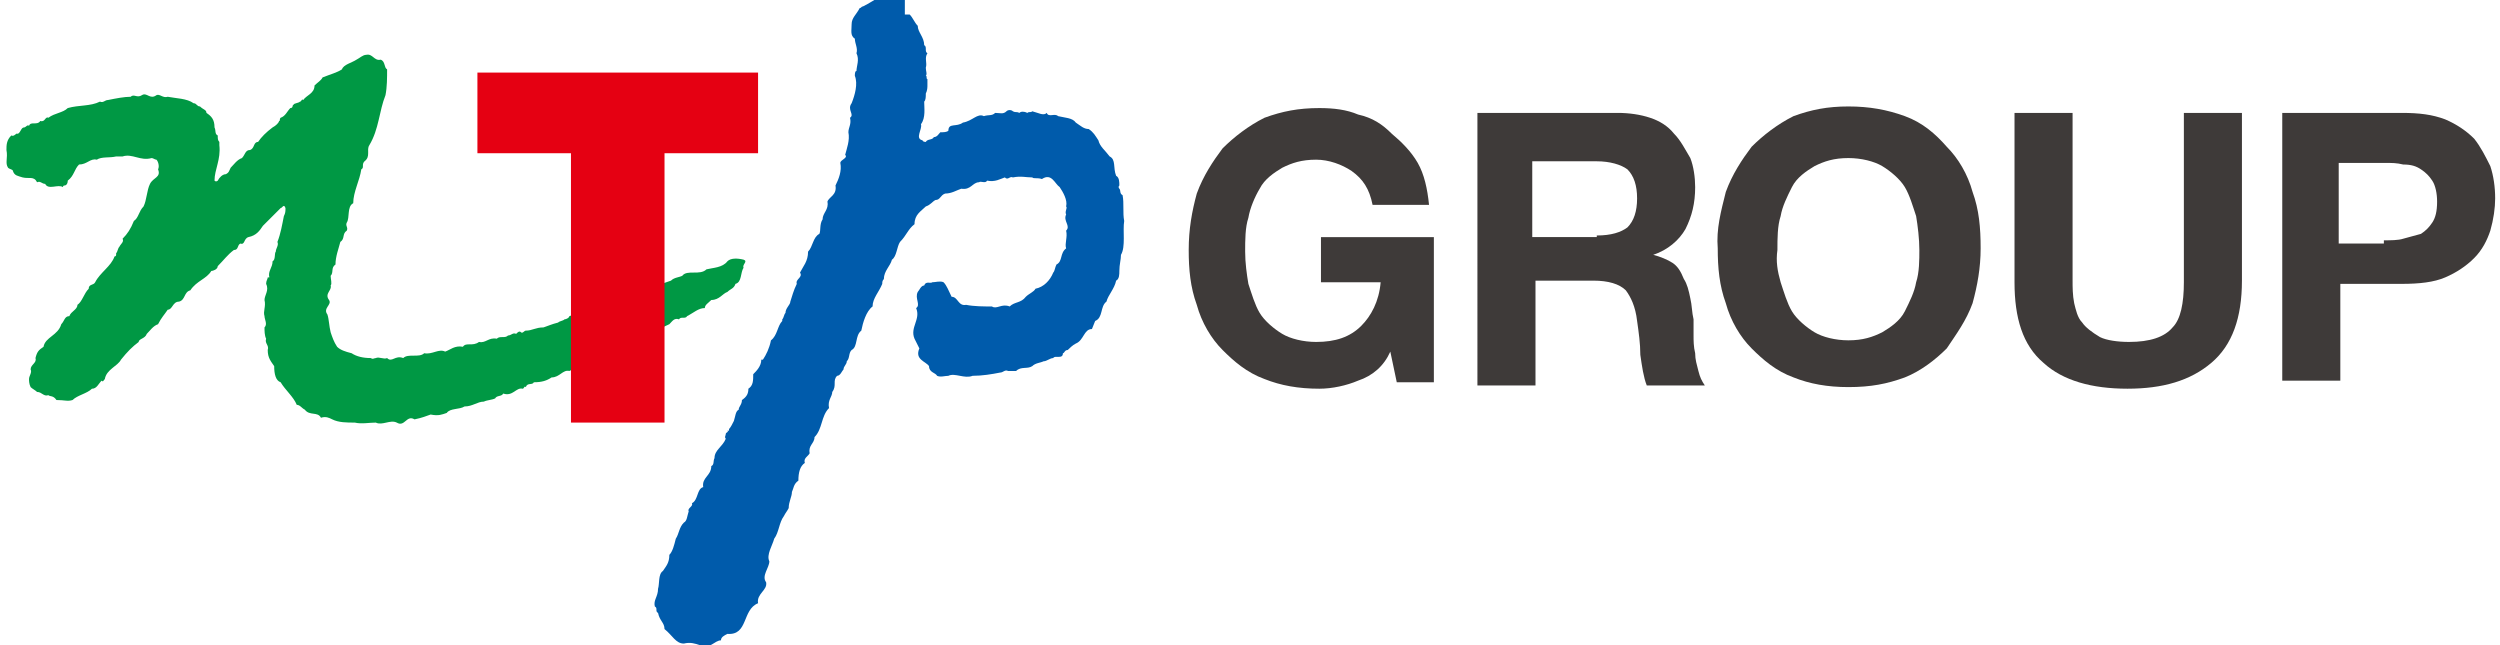
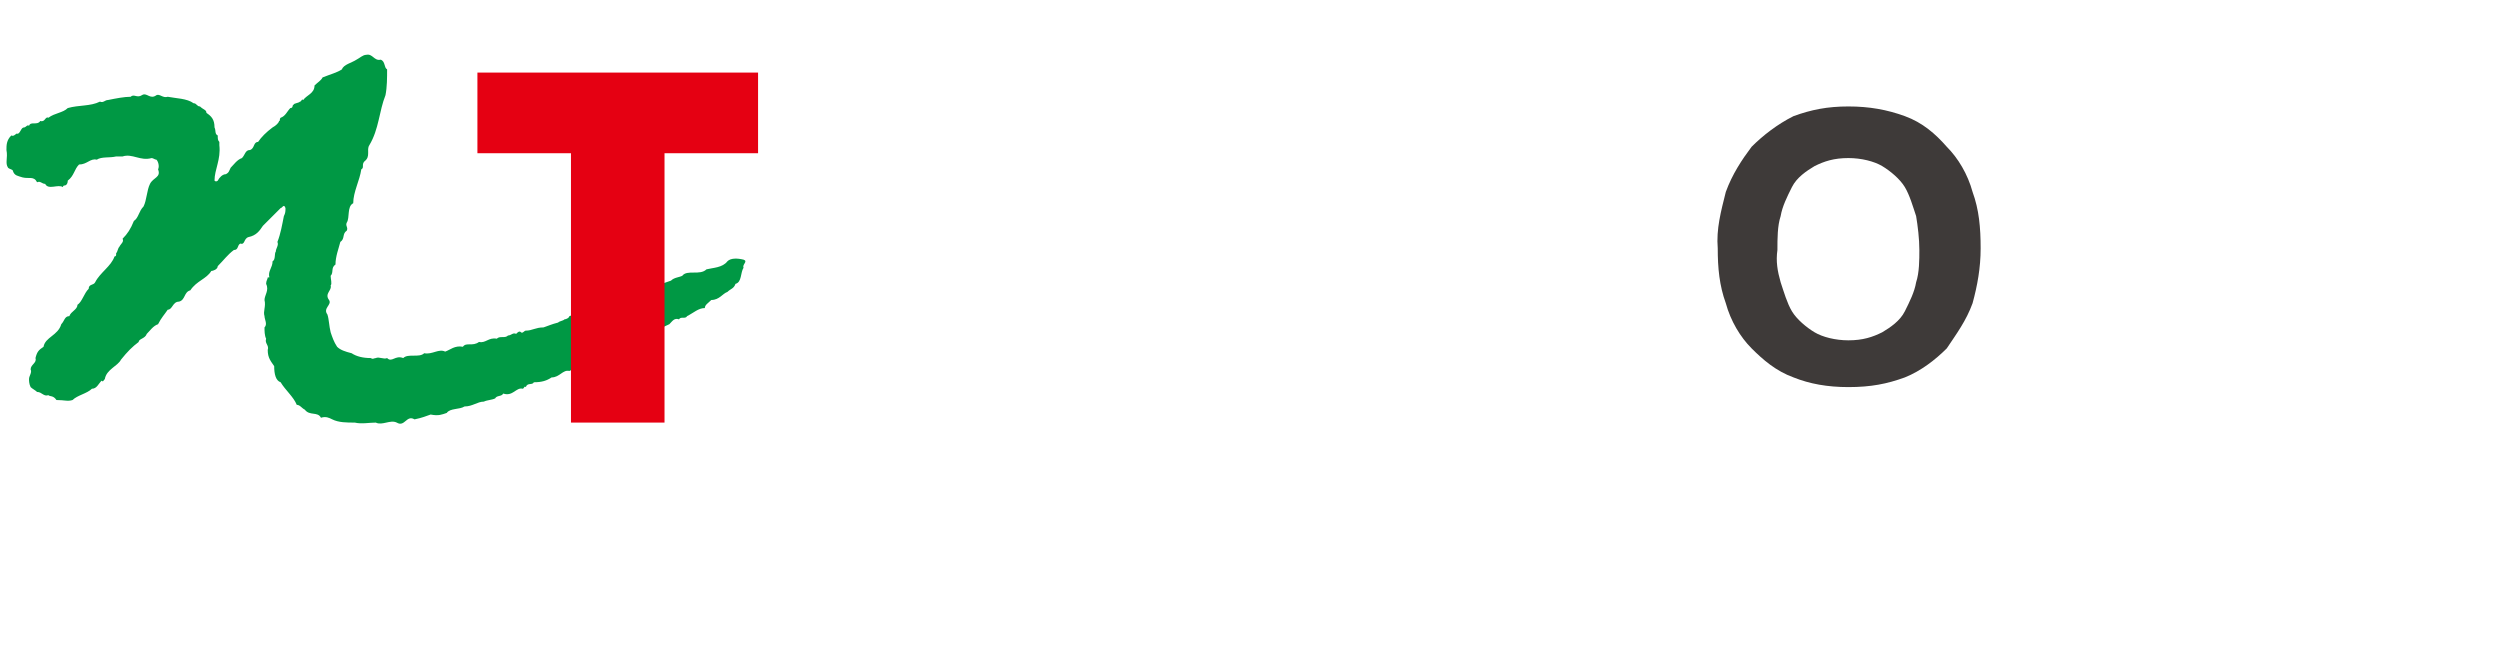
<svg xmlns="http://www.w3.org/2000/svg" version="1.1" id="レイヤー_1" x="0px" y="0px" viewBox="0 0 155 40" width="155" height="40" style="enable-background:new 0 0 155 40;" xml:space="preserve">
  <style type="text/css">
	.st0{fill:#3E3A39;}
	.st1{fill:#005BAB;}
	.st2{fill:#009844;}
	.st3{fill:#E50012;}
</style>
  <g>
    <g>
-       <path class="st0" d="M84.2,23.6c-0.7,0.3-1.6,0.5-2.4,0.5c-1.3,0-2.4-0.2-3.4-0.6c-1.1-0.4-1.9-1.1-2.6-1.8    c-0.7-0.7-1.3-1.7-1.6-2.8c-0.4-1.1-0.5-2.2-0.5-3.4c0-1.3,0.2-2.4,0.5-3.5c0.4-1.1,1-2,1.6-2.8c0.7-0.7,1.6-1.4,2.6-1.9    c1.1-0.4,2.1-0.6,3.4-0.6c0.9,0,1.7,0.1,2.4,0.4c0.9,0.2,1.5,0.6,2.1,1.2c0.6,0.5,1.2,1.1,1.6,1.8c0.4,0.7,0.6,1.6,0.7,2.6h-3.5    c-0.2-1-0.6-1.6-1.3-2.1c-0.6-0.4-1.4-0.7-2.2-0.7c-0.9,0-1.5,0.2-2.1,0.5c-0.5,0.3-1.1,0.7-1.4,1.3c-0.3,0.5-0.6,1.2-0.7,1.8    c-0.2,0.6-0.2,1.4-0.2,2.1s0.1,1.4,0.2,2c0.2,0.6,0.4,1.3,0.7,1.8s0.9,1,1.4,1.3c0.5,0.3,1.3,0.5,2.1,0.5c1.2,0,2.1-0.3,2.8-1    c0.6-0.6,1.1-1.5,1.2-2.7h-3.7v-2.8h7v9h-2.3l-0.4-1.9C85.8,22.7,85.1,23.3,84.2,23.6z" />
-       <path class="st0" d="M100.3,7c0.7,0,1.4,0.1,2,0.3c0.6,0.2,1.1,0.5,1.5,1c0.4,0.4,0.7,1,1,1.5c0.2,0.5,0.3,1.2,0.3,1.8    c0,1-0.2,1.8-0.6,2.6c-0.4,0.7-1.1,1.3-2,1.6l0,0c0.4,0.1,0.9,0.3,1.2,0.5c0.3,0.2,0.5,0.5,0.7,1c0.2,0.3,0.3,0.7,0.4,1.2    c0.1,0.4,0.1,0.9,0.2,1.3c0,0.2,0,0.5,0,1c0,0.3,0,0.7,0.1,1.1c0,0.4,0.1,0.7,0.2,1.1s0.2,0.6,0.4,0.9h-3.6    c-0.2-0.5-0.3-1.2-0.4-1.9c0-0.7-0.1-1.4-0.2-2.1c-0.1-0.9-0.4-1.5-0.7-1.9c-0.4-0.4-1.1-0.6-2-0.6h-3.6v6.5h-3.6V7H100.3z     M99,14.6c0.9,0,1.5-0.2,1.9-0.5c0.4-0.4,0.6-1,0.6-1.8s-0.2-1.4-0.6-1.8c-0.4-0.3-1.1-0.5-1.9-0.5h-4v4.7H99z" />
      <path class="st0" d="M107,11.9c0.4-1.1,1-2,1.6-2.8c0.7-0.7,1.6-1.4,2.6-1.9c1.1-0.4,2.1-0.6,3.4-0.6s2.4,0.2,3.5,0.6    s1.9,1.1,2.6,1.9c0.7,0.7,1.3,1.7,1.6,2.8c0.4,1.1,0.5,2.2,0.5,3.5c0,1.2-0.2,2.3-0.5,3.4c-0.4,1.1-1,1.9-1.6,2.8    c-0.7,0.7-1.6,1.4-2.6,1.8c-1.1,0.4-2.1,0.6-3.5,0.6c-1.3,0-2.4-0.2-3.4-0.6c-1.1-0.4-1.9-1.1-2.6-1.8c-0.7-0.7-1.3-1.7-1.6-2.8    c-0.4-1.1-0.5-2.2-0.5-3.4C106.4,14.2,106.7,13.1,107,11.9z M110.4,17.5c0.2,0.6,0.4,1.3,0.7,1.8c0.3,0.5,0.9,1,1.4,1.3    c0.5,0.3,1.3,0.5,2.1,0.5c0.9,0,1.5-0.2,2.1-0.5c0.5-0.3,1.1-0.7,1.4-1.3s0.6-1.2,0.7-1.8c0.2-0.6,0.2-1.4,0.2-2    c0-0.7-0.1-1.5-0.2-2.1c-0.2-0.6-0.4-1.3-0.7-1.8c-0.3-0.5-0.9-1-1.4-1.3c-0.5-0.3-1.3-0.5-2.1-0.5c-0.9,0-1.5,0.2-2.1,0.5    c-0.5,0.3-1.1,0.7-1.4,1.3s-0.6,1.2-0.7,1.8c-0.2,0.6-0.2,1.4-0.2,2.1C110.1,16.2,110.2,16.8,110.4,17.5z" />
-       <path class="st0" d="M137.1,22.5c-1.3,1.1-3,1.6-5.2,1.6s-4-0.5-5.2-1.6c-1.3-1.1-1.8-2.8-1.8-5V7h3.6v10.4c0,0.4,0,0.9,0.1,1.4    c0.1,0.4,0.2,0.9,0.5,1.2c0.2,0.3,0.6,0.6,1.1,0.9c0.4,0.2,1.1,0.3,1.8,0.3c1.3,0,2.2-0.3,2.7-0.9c0.5-0.5,0.7-1.5,0.7-2.8V7h3.6    v10.4C139,19.7,138.4,21.4,137.1,22.5z" />
-       <path class="st0" d="M148.9,7c1.1,0,1.9,0.1,2.7,0.4c0.7,0.3,1.3,0.7,1.8,1.2c0.4,0.5,0.7,1.1,1,1.7c0.2,0.6,0.3,1.3,0.3,2    c0,0.6-0.1,1.3-0.3,2c-0.2,0.6-0.5,1.2-1,1.7s-1.1,0.9-1.8,1.2c-0.7,0.3-1.6,0.4-2.7,0.4h-3.8v6h-3.6V7H148.9z M147.8,14.9    c0.4,0,0.9,0,1.2-0.1c0.4-0.1,0.7-0.2,1.1-0.3c0.3-0.2,0.5-0.4,0.7-0.7c0.2-0.3,0.3-0.7,0.3-1.3c0-0.5-0.1-1-0.3-1.3    c-0.2-0.3-0.4-0.5-0.7-0.7c-0.3-0.2-0.6-0.3-1.1-0.3c-0.4-0.1-0.7-0.1-1.2-0.1h-2.8v5h2.8V14.9z" />
    </g>
    <g>
-       <path class="st1" d="M56.4,0.9c0.2,0.2,0.3,0.5,0.5,0.7c0,0.4,0.4,0.7,0.4,1.2c0.2,0.1,0,0.4,0.2,0.5c-0.2,0.3,0,0.6-0.1,0.9    c0,0.2,0.1,0.4,0,0.5c0.1,0,0,0.2,0.1,0.2c0,0.1,0,0.3,0,0.4c0,0.1,0,0.3-0.1,0.5c0,0.2,0,0.4-0.1,0.5c0,0.4,0.1,1-0.2,1.4    c0.1,0.3-0.4,0.9,0.1,1c0,0.1,0.2,0.1,0.2,0.1c0.1-0.2,0.4-0.1,0.5-0.3c0.2,0,0.3-0.2,0.4-0.3c0.2,0,0.4,0,0.5-0.1    c0-0.5,0.5-0.2,0.9-0.5C60.3,7.5,60.6,7,61,7.2c0.3-0.1,0.5,0,0.7-0.2c0.3,0,0.5,0.1,0.7-0.1c0.1-0.1,0.3-0.1,0.4,0    c0.2,0.1,0.2,0,0.4,0.1c0.1-0.1,0.3-0.1,0.5,0c0.1-0.1,0.2,0,0.3-0.1C64.4,7,64.7,7.2,64.9,7c0.1,0.3,0.5,0,0.7,0.2    c0.4,0.1,0.9,0.1,1.1,0.4C67,7.8,67.2,8,67.5,8c0.3,0.2,0.4,0.4,0.6,0.7c0.1,0.4,0.4,0.6,0.7,1c0.4,0.2,0.2,0.7,0.4,1.2    c0.2,0.1,0.2,0.4,0.2,0.6c-0.1,0.1,0,0.2,0,0.2c0.1,0.1,0,0.3,0.2,0.4c0.1,0.5,0,1.1,0.1,1.6c-0.1,0.6,0.1,1.6-0.2,2.1    c0,0.3-0.1,0.6-0.1,1c0,0.2,0,0.5-0.2,0.6c-0.1,0.5-0.5,0.9-0.6,1.3c-0.4,0.3-0.2,1-0.7,1.2l-0.2,0.5c-0.5,0-0.5,0.7-1,0.9    c-0.2,0.1-0.4,0.3-0.5,0.4c-0.2,0-0.2,0.2-0.3,0.2c0,0.4-0.5,0.1-0.6,0.3c-0.2,0-0.4,0.2-0.6,0.2c-0.2,0.1-0.5,0.1-0.7,0.3    c-0.3,0.2-0.7,0-1,0.3c-0.2,0-0.4,0-0.5,0c-0.2-0.1-0.3,0.1-0.5,0.1c-0.5,0.1-1.1,0.2-1.7,0.2c-0.5,0.2-1.1-0.2-1.5,0    c-0.2,0-0.5,0.1-0.7,0c-0.1-0.2-0.5-0.2-0.5-0.6c-0.2-0.3-0.9-0.4-0.6-1.1c-0.1-0.2-0.2-0.4-0.3-0.6c-0.3-0.7,0.4-1.2,0.1-1.9    c0.3-0.2-0.1-0.6,0.1-1c0.1-0.1,0.2-0.4,0.4-0.4c0.1-0.3,0.4-0.1,0.5-0.2c0.2,0,0.5-0.1,0.7,0c0.2,0.2,0.3,0.5,0.5,0.9    c0.4,0,0.4,0.6,0.9,0.5c0.5,0.1,1.1,0.1,1.6,0.1c0.3,0.2,0.6-0.2,1.1,0c0.3-0.3,0.7-0.2,1-0.6c0.2-0.2,0.5-0.3,0.6-0.5    c0.5-0.1,0.9-0.5,1.1-1c0.1-0.1,0.1-0.3,0.2-0.5c0.4-0.2,0.2-0.7,0.6-1c-0.1-0.3,0.1-0.7,0-1.1c0.3-0.3-0.2-0.6,0-1    c-0.1-0.2,0.1-0.4,0-0.5c0.1-0.4-0.2-0.9-0.4-1.2c-0.3-0.2-0.5-0.9-1.1-0.5C64.3,11,64.1,11.1,64,11c-0.4,0-0.7-0.1-1.2,0    c-0.2-0.1-0.3,0.2-0.5,0c-0.3,0.1-0.6,0.3-1.1,0.2c-0.1,0.2-0.4,0-0.5,0.1c-0.4,0-0.5,0.5-1.1,0.4c-0.3,0.1-0.6,0.3-1,0.3    c-0.3,0.1-0.3,0.4-0.6,0.4c-0.2,0.1-0.3,0.3-0.6,0.4c-0.3,0.3-0.7,0.5-0.7,1.1c-0.4,0.3-0.5,0.7-0.9,1.1c-0.2,0.3-0.2,0.9-0.5,1.1    c-0.1,0.4-0.5,0.7-0.5,1.2c-0.1,0.1-0.1,0.2-0.1,0.3c-0.2,0.5-0.6,0.9-0.6,1.4c-0.4,0.3-0.6,1-0.7,1.5c-0.4,0.3-0.2,1-0.6,1.2    c-0.2,0.2-0.1,0.5-0.3,0.7c0,0.2-0.2,0.3-0.2,0.5c-0.1,0.1-0.2,0.4-0.4,0.4c-0.3,0.3,0,0.6-0.3,1c0,0.3-0.3,0.5-0.2,1    c-0.5,0.5-0.4,1.3-0.9,1.8c0,0.4-0.4,0.5-0.3,1c-0.1,0.2-0.4,0.3-0.3,0.6c-0.3,0.2-0.4,0.6-0.4,1.1c-0.3,0.2-0.3,0.5-0.4,0.7    c0,0.3-0.2,0.6-0.2,1c-0.1,0.2-0.2,0.3-0.3,0.5c-0.3,0.4-0.3,1-0.6,1.4c-0.1,0.4-0.5,1-0.3,1.4c0,0.4-0.5,0.9-0.2,1.3    c0.1,0.5-0.6,0.7-0.5,1.3c-1,0.4-0.6,2-1.9,1.9c-0.2,0.1-0.4,0.2-0.4,0.4c-0.4,0-0.7,0.6-1.3,0.3c-0.3-0.1-0.6-0.2-1-0.1    c-0.5,0-0.7-0.5-1.2-0.9c0-0.4-0.3-0.5-0.4-1c-0.2-0.1,0-0.3-0.2-0.4c-0.1-0.4,0.2-0.6,0.2-1.1c0.1-0.3,0-0.9,0.3-1.1    c0.2-0.3,0.4-0.5,0.4-1c0.2-0.2,0.3-0.6,0.4-1c0.2-0.3,0.2-0.7,0.5-1c0.2-0.1,0.2-0.4,0.3-0.7c-0.1-0.2,0.3-0.3,0.2-0.5    c0.4-0.2,0.3-0.9,0.7-1c-0.1-0.6,0.5-0.7,0.5-1.3c0.2-0.1,0.1-0.3,0.2-0.5c0-0.5,0.5-0.7,0.7-1.2c-0.1-0.1,0-0.2,0-0.3    s0.2-0.1,0.1-0.2c0,0,0,0,0.1,0v-0.1c0.1-0.1,0.2-0.3,0.3-0.5c0.1-0.3,0.1-0.6,0.3-0.7c0-0.2,0.2-0.3,0.2-0.6    c0.3-0.2,0.4-0.4,0.4-0.7c0.3-0.2,0.3-0.5,0.3-0.9c0.2-0.2,0.5-0.5,0.5-0.9h0.1c0.2-0.3,0.4-0.7,0.5-1.2c0.4-0.3,0.4-0.9,0.7-1.2    v-0.1c0.1-0.1,0.1-0.3,0.2-0.4c0-0.3,0.3-0.5,0.3-0.7c0.1-0.3,0.2-0.7,0.4-1.1c-0.1-0.3,0.4-0.4,0.2-0.7c0.2-0.4,0.5-0.7,0.5-1.3    c0.3-0.3,0.3-0.9,0.7-1.1c0.1-0.2,0-0.6,0.2-0.9c0-0.4,0.4-0.6,0.3-1.1c0.1-0.3,0.6-0.4,0.5-1c0.2-0.4,0.4-0.9,0.3-1.4    c0-0.2,0.5-0.3,0.3-0.5c0.1-0.4,0.3-0.9,0.2-1.4c0-0.3,0.2-0.5,0.1-0.9c0.3-0.2-0.2-0.5,0.1-0.9c0.2-0.5,0.4-1.2,0.2-1.7    c0-0.1,0-0.3,0.1-0.3c0-0.3,0.2-0.7,0-1.1c0.1-0.3-0.1-0.6-0.1-0.9c-0.3-0.2-0.2-0.5-0.2-0.9s0.3-0.6,0.5-1c0.1,0,0.1-0.1,0.2-0.1    c0.4-0.2,0.7-0.4,1.2-0.7c0.5,0,1.1-0.3,1.4,0.1V0.9z" />
      <path class="st2" d="M35.3,23c-0.4-0.1-0.6,0.4-1.1,0.4c-0.3,0.2-0.6,0.3-1.1,0.3c-0.1,0.2-0.4,0-0.5,0.3    c-0.1-0.1-0.1,0.1-0.2,0.1c-0.4-0.1-0.6,0.5-1.2,0.3c-0.1,0.2-0.4,0.1-0.5,0.3c-0.2,0.1-0.5,0.1-0.7,0.2c-0.4,0-0.7,0.3-1.2,0.3    c-0.3,0.2-0.9,0.1-1.1,0.4c-0.3,0.1-0.5,0.2-1,0.1c-0.3,0.1-0.5,0.2-1,0.3c-0.5-0.3-0.6,0.5-1.1,0.2c-0.4-0.2-0.9,0.2-1.3,0    c-0.4,0-0.9,0.1-1.3,0c-0.5,0-1,0-1.4-0.2c-0.2-0.1-0.4-0.2-0.7-0.1c-0.2-0.4-0.7-0.1-1-0.5c-0.2-0.1-0.3-0.3-0.5-0.3    c-0.2-0.5-0.7-0.9-1-1.4c-0.3-0.1-0.4-0.5-0.4-1c-0.2-0.3-0.4-0.5-0.4-1c0.1-0.3-0.2-0.4-0.1-0.7c-0.1-0.2-0.1-0.5-0.1-0.7    c0.2-0.2,0-0.5,0-0.7c-0.1-0.3,0.1-0.6,0-1c0-0.3,0.3-0.6,0.1-1c0-0.2,0.1-0.3,0.1-0.4c0,0,0,0,0.1,0c-0.1-0.4,0.2-0.6,0.2-1    c0.2-0.1,0.1-0.5,0.2-0.6c0-0.2,0.2-0.4,0.1-0.6c0.2-0.5,0.3-1.1,0.4-1.6c0.1-0.2,0.1-0.3,0.1-0.5c-0.1-0.3-0.2,0-0.3,0    c-0.3,0.3-0.7,0.7-1.1,1.1c-0.2,0.3-0.4,0.6-0.9,0.7c-0.3,0.1-0.2,0.5-0.5,0.4c-0.2,0.1-0.1,0.4-0.4,0.4c-0.4,0.3-0.6,0.6-1,1    c0,0.2-0.3,0.3-0.4,0.3c-0.3,0.5-0.9,0.6-1.3,1.2c-0.4,0.1-0.3,0.6-0.7,0.7c-0.4,0-0.4,0.5-0.7,0.5c-0.2,0.3-0.4,0.5-0.6,0.9    c-0.3,0.1-0.5,0.4-0.7,0.6c-0.1,0.3-0.5,0.3-0.5,0.5c-0.4,0.3-0.7,0.6-1.1,1.1c-0.2,0.4-0.9,0.6-1,1.2c-0.1,0.1-0.1,0.2-0.2,0.1    c-0.2,0.2-0.3,0.5-0.6,0.5c-0.3,0.3-0.9,0.4-1.2,0.7c-0.3,0.1-0.5,0-1,0c-0.2-0.3-0.4-0.2-0.5-0.3c-0.3,0.1-0.4-0.2-0.7-0.2    c-0.1-0.1-0.3-0.2-0.4-0.3c-0.1-0.2-0.1-0.4-0.1-0.5c0-0.2,0.2-0.4,0.1-0.6c0-0.3,0.4-0.4,0.3-0.7c0.1-0.4,0.2-0.5,0.5-0.7    c0.1-0.6,0.9-0.7,1.1-1.4c0.2-0.2,0.2-0.5,0.5-0.5c0.1-0.3,0.5-0.4,0.5-0.7c0.3-0.2,0.4-0.7,0.7-1c0-0.3,0.3-0.2,0.4-0.4    c0.3-0.6,1-1,1.2-1.6c0,0,0.1,0,0.1-0.1v-0.1c0.1-0.1,0.1-0.3,0.2-0.4c0.1-0.2,0.3-0.3,0.2-0.5c0.3-0.3,0.5-0.6,0.7-1.1    c0.3-0.2,0.3-0.6,0.6-0.9c0.2-0.4,0.2-1,0.4-1.4C9.5,11,10,11,9.8,10.5c0.1-0.2,0-0.5-0.1-0.6c-0.1,0-0.2-0.1-0.3-0.1    C8.7,10,8.2,9.5,7.6,9.7c-0.2,0-0.3,0-0.4,0C6.8,9.8,6.3,9.7,6,9.9c-0.4-0.1-0.6,0.3-1.1,0.3c-0.3,0.3-0.3,0.7-0.7,1    c0,0.2-0.1,0.3-0.2,0.3c-0.1,0-0.1,0.1-0.1,0.1c-0.3-0.2-0.9,0.2-1.1-0.2c-0.2,0-0.3-0.2-0.5-0.1c-0.2-0.4-0.5-0.2-0.9-0.3    c-0.3-0.1-0.5-0.1-0.6-0.4c0-0.1-0.2-0.1-0.3-0.2c-0.2-0.3,0-0.6-0.1-1.1c0-0.3,0-0.6,0.3-0.9C0.9,8.5,1,8.2,1.1,8.3    c0.2-0.1,0.2-0.4,0.4-0.4c0.1,0,0.2-0.2,0.3-0.1c0.1-0.3,0.5,0,0.7-0.3c0.3,0.1,0.3-0.3,0.5-0.2C3.4,7,3.9,7,4.2,6.7    c0.7-0.2,1.4-0.1,2-0.4c0.2,0.1,0.3-0.1,0.5-0.1C7.2,6.1,7.7,6,8.1,6c0.2-0.2,0.4,0.1,0.7-0.1s0.5,0.3,0.9,0    c0.2-0.1,0.4,0.2,0.7,0.1c0.5,0.1,1.2,0.1,1.6,0.4c0.2,0,0.2,0.2,0.4,0.2c0.2,0.2,0.4,0.2,0.4,0.4c0.3,0.2,0.5,0.4,0.5,0.9    c0.1,0.2,0,0.4,0.2,0.5c0,0.2,0,0.3,0.1,0.4v0.2c0.1,0.9-0.3,1.5-0.3,2.2c0.1,0.1,0.2,0,0.2,0c0.1-0.2,0.3-0.4,0.5-0.4    c0.2-0.1,0.2-0.2,0.3-0.4c0.2-0.2,0.4-0.5,0.7-0.6c0.2-0.2,0.2-0.5,0.5-0.5c0.3-0.1,0.2-0.5,0.5-0.5c0.2-0.3,0.5-0.6,0.9-0.9    c0.2-0.1,0.4-0.3,0.4-0.4c0.1,0,0-0.1,0.1-0.2c0.3-0.1,0.4-0.4,0.6-0.6c0.2,0,0.1-0.2,0.2-0.2c0-0.1,0.3-0.1,0.4-0.2    c0.1,0,0.1-0.2,0.2-0.1c0.2-0.3,0.7-0.4,0.7-0.9c0.2-0.2,0.4-0.3,0.5-0.5c0.5-0.2,0.9-0.3,1.2-0.5c0.1-0.3,0.6-0.4,0.9-0.6    c0.2-0.1,0.4-0.3,0.6-0.3c0.4-0.1,0.5,0.4,0.9,0.3c0.3,0.1,0.2,0.5,0.4,0.6c0,0.5,0,1.1-0.1,1.6c-0.4,1-0.4,2.1-1,3.1    c-0.2,0.3,0.1,0.7-0.3,1c-0.2,0.2,0,0.4-0.2,0.5c-0.1,0.7-0.5,1.4-0.5,2.1c-0.4,0.2-0.2,0.9-0.4,1.2c-0.1,0.2,0.1,0.3,0,0.5    c-0.3,0.2-0.1,0.5-0.4,0.7c-0.1,0.4-0.3,0.9-0.3,1.4c-0.3,0.2-0.1,0.5-0.3,0.7c0,0.2,0.1,0.5,0,0.6c0.1,0.3-0.4,0.5-0.1,0.9    c0.2,0.3-0.4,0.5-0.1,0.9c0.1,0.3,0.1,0.7,0.2,1.1c0.1,0.3,0.2,0.6,0.4,0.9c0.2,0.2,0.5,0.3,0.9,0.4c0.3,0.2,0.7,0.3,1.2,0.3    c0.1,0.1,0.2,0,0.3,0c0.2-0.1,0.5,0.1,0.7,0c0.3,0.3,0.5-0.2,1,0c0.3-0.3,1,0,1.3-0.3c0.5,0.1,0.9-0.3,1.3-0.1    c0.3-0.1,0.6-0.4,1.1-0.3c0.2-0.3,0.6,0,1-0.3c0.4,0.1,0.6-0.3,1.1-0.2c0.2-0.2,0.5,0,0.7-0.2c0.2,0,0.3-0.2,0.5-0.1    c0.1-0.1,0.2-0.2,0.3-0.1c0.1,0.1,0.2-0.1,0.3-0.1c0.4,0,0.6-0.2,1.1-0.2c0.3-0.1,0.5-0.2,0.9-0.3c0.1-0.1,0.3-0.1,0.4-0.2    c0.1,0,0.3-0.1,0.3-0.2l6.3-2.2c0.2-0.2,0.5-0.2,0.7-0.3c0.3-0.4,1.1,0,1.5-0.4c0.4-0.1,1-0.1,1.3-0.5c0.2-0.2,0.6-0.2,1-0.1    c0.3,0.1-0.1,0.3,0,0.5c-0.2,0.3-0.1,0.9-0.5,1c-0.1,0.3-0.3,0.3-0.5,0.5c-0.3,0.1-0.5,0.5-1,0.5c-0.2,0.2-0.4,0.3-0.4,0.5    c-0.4,0-0.7,0.3-1.1,0.5c-0.1,0.2-0.4,0-0.5,0.2c-0.3-0.1-0.4,0.1-0.6,0.3L35.3,23z" />
      <polygon class="st3" points="47,4.5 29.6,4.5 29.6,9.5 35.4,9.5 35.4,26.2 41.2,26.2 41.2,9.5 47,9.5   " />
    </g>
  </g>
</svg>